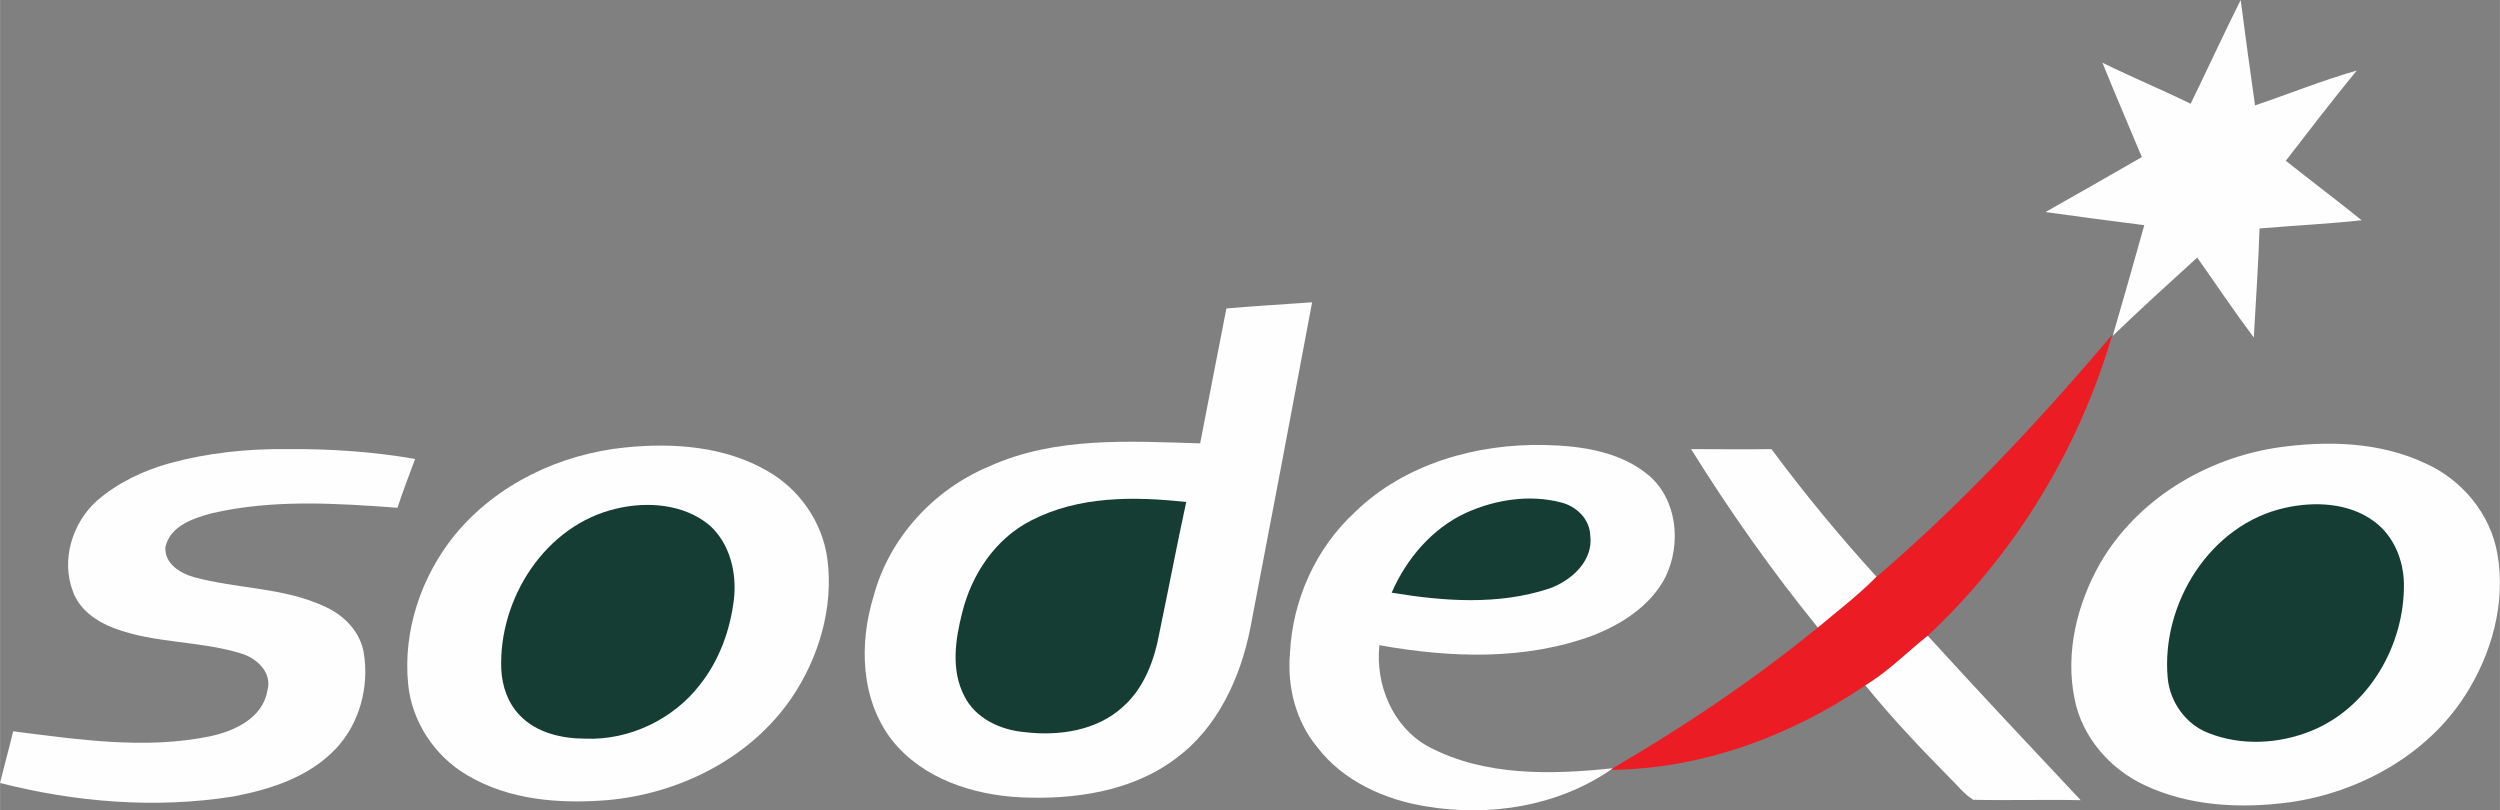
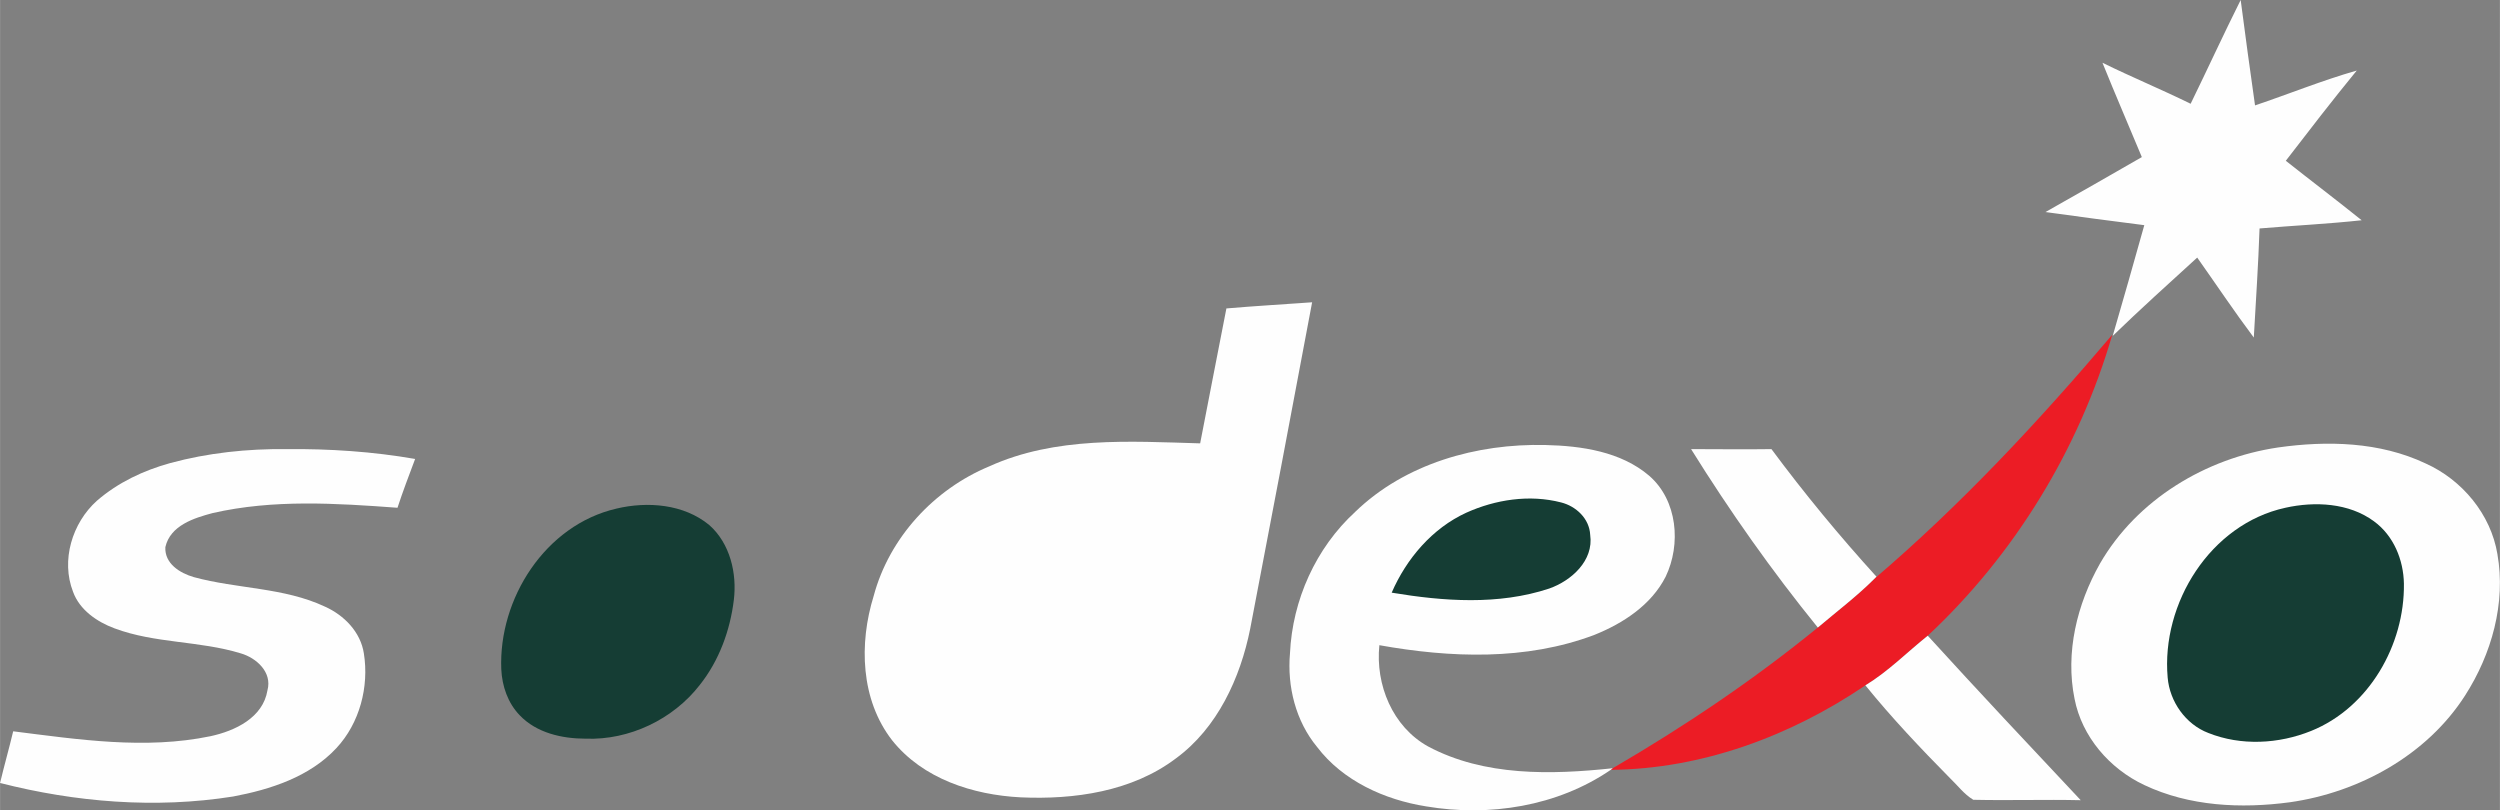
<svg xmlns="http://www.w3.org/2000/svg" xml:space="preserve" width="23.149mm" height="7.503mm" version="1.1" style="shape-rendering:geometricPrecision; text-rendering:geometricPrecision; image-rendering:optimizeQuality; fill-rule:evenodd; clip-rule:evenodd" viewBox="0 0 2319.55 751.85">
  <rect x="0" y="0" width="2319.55" height="751.85" fill="#808080" stroke="none" />
  <defs>
    <style type="text/css">
   
    .fil0 {fill:#FEFEFE;fill-rule:nonzero}
    .fil1 {fill:#EC1C25;fill-rule:nonzero}
    .fil2 {fill:#153D34;fill-rule:nonzero}
   
  </style>
  </defs>
  <g id="Layer_x0020_1">
    <g id="_1772397563264">
      <path class="fil0" d="M2032.57 96.28c15.6,-31.96 30.44,-64.32 46.43,-96.28 4.18,32.73 8.75,65.08 13.32,97.8 31.58,-10.65 62.41,-23.22 94.38,-32.34 -22.45,27.39 -44.15,55.56 -65.84,83.73 23.6,18.65 47.19,36.53 70.41,55.18 -31.59,3.43 -63.18,4.94 -94.76,7.61 -1.14,33.5 -3.43,67.36 -5.33,101.23 -18.27,-24.36 -35.01,-49.47 -52.51,-74.21 -26.26,23.98 -52.9,47.95 -78.4,72.68 9.89,-34.25 19.79,-68.5 29.3,-102.75 -30.44,-3.8 -61.27,-7.99 -91.71,-12.17 29.69,-16.74 59.75,-33.87 89.43,-50.99 -12.17,-29.31 -24.73,-58.23 -36.53,-87.53 27.02,13.32 54.8,24.74 81.82,38.06z" />
      <path class="fil0" d="M1137.88 286.19c26.63,-2.28 53.28,-3.81 79.54,-5.71 -19.03,101.23 -38.06,202.08 -57.46,302.92 -9.14,45.67 -30.45,92.1 -68.89,120.26 -40.72,30.83 -94.38,38.44 -144.23,36.16 -44.15,-2.28 -90.57,-17.13 -119.12,-52.91 -29.3,-37.68 -30.82,-89.81 -17.12,-133.96 14.46,-54.04 55.94,-98.95 107.31,-120.26 61.27,-27.79 130.16,-23.22 195.61,-21.31 8,-41.86 16.36,-83.73 24.36,-125.2z" />
      <path class="fil1" d="M1739.15 536.98c80.3,-68.51 152.6,-146.14 220.73,-226.44 -30.83,106.18 -90.57,203.99 -171.25,279.34 -19.03,15.22 -36.53,33.11 -57.85,46.05 -69.65,47.18 -151.84,77.63 -236.33,78.4l1.9 -1.52c66.6,-38.82 130.53,-81.82 190.28,-130.53 17.5,-14.85 36.15,-28.93 52.51,-45.29z" />
-       <path class="fil0" d="M579.97 415.2c44.53,-4.57 92.85,-1.14 132.43,22.07 29.31,16.74 50.61,47.18 55.18,81.06 6.09,45.28 -7.99,92.47 -33.49,129.77 -38.44,55.94 -104.66,88.68 -171.25,94.38 -43.77,3.43 -90.57,0 -129.39,-23.21 -30.07,-17.51 -51.38,-49.48 -54.8,-84.49 -4.95,-49.48 12.17,-100.09 43.38,-138.53 38.82,-47.19 97.8,-74.97 157.93,-81.06z" />
      <path class="fil0" d="M1257.37 474.95c46.42,-44.91 113.03,-63.56 176.57,-62.03 33.5,0.76 70.03,6.09 96.28,28.55 26.26,22.84 29.69,63.55 15.23,93.62 -13.33,26.26 -39.58,43.39 -66.22,54.04 -63.56,23.98 -133.58,21.31 -199.42,9.52 -3.8,36.53 12.18,75.73 45.29,94 52.13,27.78 114.17,26.26 171.25,20.17l-1.9 1.52c-49.47,33.87 -112.64,43.77 -171.25,33.87 -38.44,-6.09 -77.25,-23.6 -101.23,-55.18 -19.79,-23.98 -27.78,-55.94 -25.11,-86.77 2.28,-49.47 23.98,-97.8 60.51,-131.29z" />
      <path class="fil0" d="M2113.63 415.2c45.66,-6.47 94.38,-5.33 137,14.84 33.87,15.22 60.5,47.19 66.59,84.11 8,45.29 -5.33,92.85 -30.06,131.29 -35.39,55.19 -98.19,89.82 -162.5,98.95 -45.28,6.09 -93.24,3.81 -135.1,-15.98 -32.34,-15.22 -57.85,-44.91 -64.69,-79.92 -8.76,-43.01 2.28,-87.91 23.59,-125.58 34.26,-59.37 98.19,-97.8 165.17,-107.7z" />
      <path class="fil0" d="M157.93 429.66c35.01,-9.51 71.54,-13.32 107.69,-12.94 39.96,-0.38 80.3,2.28 119.5,9.13 -5.7,15.23 -11.41,30.07 -16.36,45.29 -56.7,-4.19 -115.31,-7.99 -171.63,4.95 -17.12,4.57 -39.2,11.41 -43.77,31.58 -0.76,15.23 13.33,23.98 26.26,27.79 40.34,11.03 83.73,9.51 121.78,27.39 17.89,8 33.11,23.6 36.15,43.39 4.94,30.83 -3.81,64.7 -25.5,87.92 -24.74,26.63 -61.27,38.44 -95.9,44.91 -71.92,11.41 -146.13,5.32 -216.16,-12.57 3.81,-15.98 8.38,-31.96 12.18,-47.95 60.51,7.61 122.53,17.12 183.04,4.56 22.84,-4.94 48.72,-17.12 52.9,-42.61 4.57,-16.75 -10.27,-30.07 -24.73,-34.26 -38.44,-11.79 -79.54,-9.13 -117.21,-23.22 -16.36,-6.08 -32.34,-17.12 -38.44,-33.87 -11.42,-29.3 -0.76,-63.94 22.07,-84.48 19.79,-17.13 43.38,-28.17 68.12,-35.02z" />
      <path class="fil0" d="M1569.04 416.72c24.74,0 49.86,0.38 74.59,0 30.45,41.1 63.18,80.68 97.42,118.36l-1.9 1.9c-16.36,16.36 -35.01,30.44 -52.51,45.29 -42.62,-52.52 -81.82,-108.09 -117.59,-165.55z" />
-       <path class="fil2" d="M956.73 482.94c44.15,-22.84 95.52,-22.45 143.86,-17.13 -8.76,40.34 -16.36,80.68 -24.74,120.64 -4.57,25.5 -14.08,51.76 -33.87,69.27 -24.36,22.45 -59.75,27.39 -91.33,23.6 -22.07,-1.9 -45.67,-12.57 -55.94,-33.5 -12.57,-23.97 -8.38,-52.51 -1.9,-77.63 8.75,-35.39 30.82,-68.5 63.93,-85.24z" />
      <path class="fil2" d="M1360.5 475.71c27.02,-12.17 58.61,-17.12 87.92,-9.52 13.7,3.43 26.25,14.85 27.01,30.07 3.43,23.98 -17.5,42.62 -38.06,49.85 -47.18,15.61 -98.19,11.8 -146.13,3.81 13.7,-31.58 37.68,-59.75 69.26,-74.21z" />
      <path class="fil2" d="M571.98 471.9c28.93,-6.85 62.41,-4.19 86.01,15.22 19.41,17.12 25.88,44.91 22.84,69.65 -3.43,28.16 -13.7,56.32 -31.59,78.78 -24.73,31.96 -65.45,51.37 -105.79,49.85 -22.07,0 -45.67,-5.32 -61.27,-21.69 -11.03,-11.41 -16.36,-27.01 -17.12,-42.61 -2.67,-65.46 40.72,-133.97 106.93,-149.19z" />
      <path class="fil2" d="M2120.47 471.14c27.4,-6.09 58.99,-4.57 82.2,12.56 18.27,13.33 27.4,35.78 27.79,57.86 0.76,56.7 -32.35,114.93 -86.01,136.62 -30.06,12.17 -65.07,14.08 -95.52,1.9 -20.93,-8 -35.77,-28.93 -37.68,-51.38 -6.08,-68.88 39.58,-142.33 109.22,-157.55z" />
      <path class="fil0" d="M1730.79 635.93c21.31,-12.95 38.82,-30.83 57.85,-46.05 46.8,51.37 94.38,101.99 141.94,152.6 -33.11,-0.76 -66.59,0.38 -99.7,-0.38 -8.76,-5.32 -14.47,-13.32 -21.69,-20.17 -27.4,-27.78 -54.04,-55.94 -78.4,-86z" />
    </g>
  </g>
</svg>